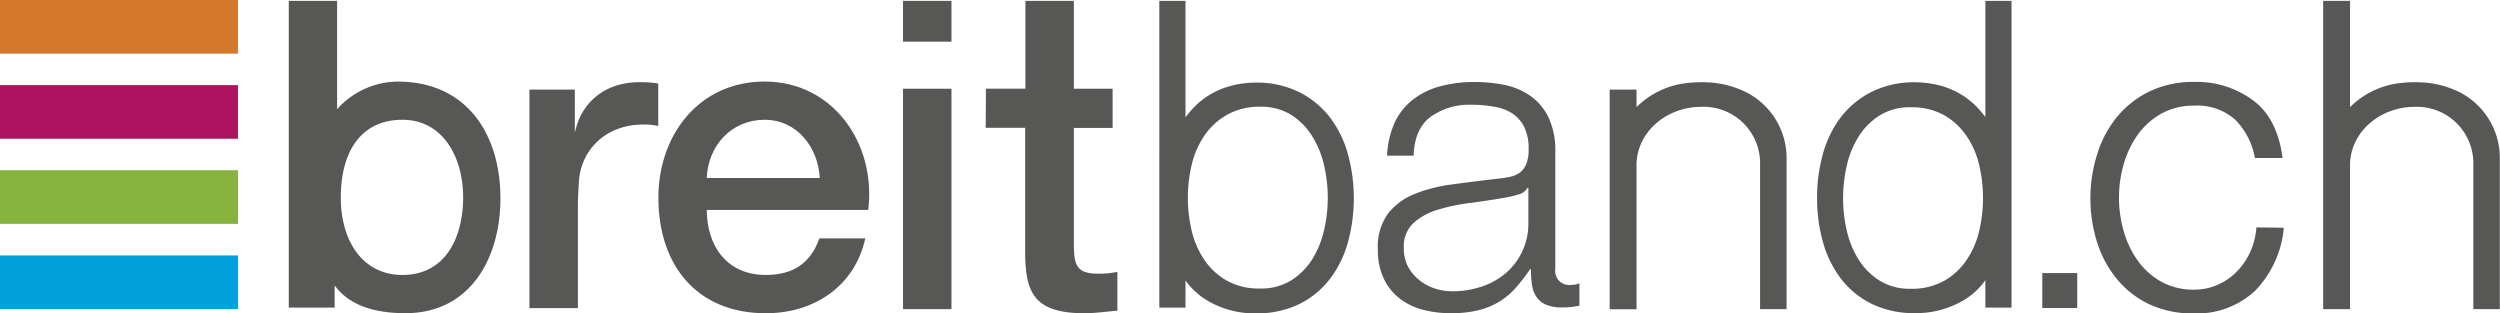
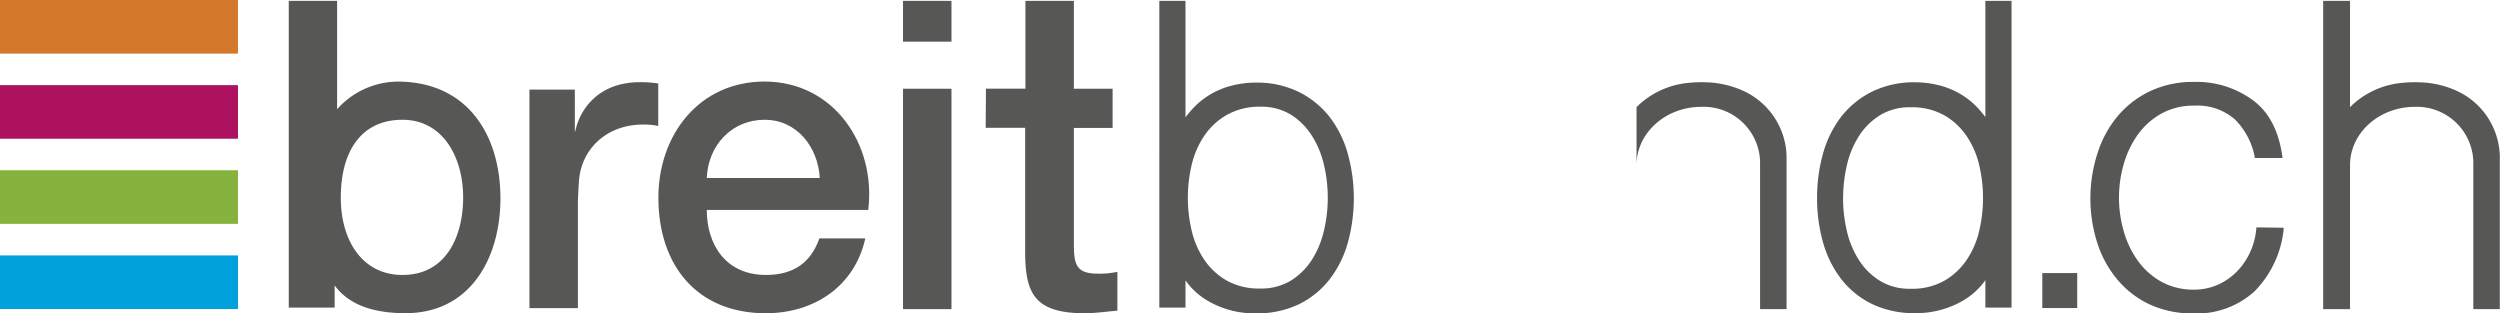
<svg xmlns="http://www.w3.org/2000/svg" viewBox="0 0 398.25 49.91">
  <defs>
    <style>.cls-1{fill:#575756;}.cls-2{fill:#d4782b;}.cls-3{fill:#ac125f;}.cls-4{fill:#85b33d;}.cls-5{fill:#00a1dc;}</style>
  </defs>
  <title>Logo_RGB</title>
  <g id="Ebene_2" data-name="Ebene 2">
    <g id="Ebene_1-2" data-name="Ebene 1">
      <g id="Logo">
        <path class="cls-1" d="M325.34,43.5h5.56v5.57h-5.56Z" />
-         <path class="cls-1" d="M277.4,14.34a15.17,15.17,0,0,0-5.66-1.23,20.3,20.3,0,0,0-3.12.13,13.44,13.44,0,0,0-7.25,3.2c-.23.2-.46.42-.67.64h0V14.27h-4.28v35h4.28V26.3c0-5.12,4.63-9.28,10.32-9.28a9,9,0,0,1,9.36,9.28V49.24h4.22V24.87A11.76,11.76,0,0,0,277.4,14.34Z" />
+         <path class="cls-1" d="M277.4,14.34a15.17,15.17,0,0,0-5.66-1.23,20.3,20.3,0,0,0-3.12.13,13.44,13.44,0,0,0-7.25,3.2c-.23.2-.46.42-.67.64h0V14.27h-4.28h4.28V26.3c0-5.12,4.63-9.28,10.32-9.28a9,9,0,0,1,9.36,9.28V49.24h4.22V24.87A11.76,11.76,0,0,0,277.4,14.34Z" />
        <path class="cls-1" d="M391.06,14.34a15.17,15.17,0,0,0-5.66-1.23,20.32,20.32,0,0,0-3.12.13,13.44,13.44,0,0,0-7.25,3.2c-.23.2-.46.42-.67.64h0V.14h-4.28v49.1h4.28V26.3c0-5.12,4.63-9.28,10.32-9.28A9,9,0,0,1,394,26.3V49.24h4.22V24.87A11.76,11.76,0,0,0,391.06,14.34Z" />
        <path class="cls-1" d="M214.72,24.54a17.24,17.24,0,0,0-2.89-5.88,14.32,14.32,0,0,0-4.9-4,15.18,15.18,0,0,0-6.93-1.5,15.57,15.57,0,0,0-3.78.48,12.82,12.82,0,0,0-3.53,1.47,12.41,12.41,0,0,0-2.89,2.42c-.31.35-.64.74-.95,1.16V.14h-4.17V49h4.17V44.67a11.31,11.31,0,0,0,3.55,3.25,14.79,14.79,0,0,0,7.61,2,15.47,15.47,0,0,0,6.92-1.46,14,14,0,0,0,4.91-4,17.23,17.23,0,0,0,2.89-5.88,26.7,26.7,0,0,0,0-14Zm-3.82,12.19A14.72,14.72,0,0,1,209,41.36a10.68,10.68,0,0,1-3.34,3.32,9,9,0,0,1-4.9,1.28,10.49,10.49,0,0,1-5.37-1.28,10.75,10.75,0,0,1-3.56-3.32,13.84,13.84,0,0,1-2-4.63,22.89,22.89,0,0,1,0-10.45,13.85,13.85,0,0,1,2-4.63,10.75,10.75,0,0,1,3.56-3.32A10.49,10.49,0,0,1,200.76,17a9,9,0,0,1,4.9,1.28A10.68,10.68,0,0,1,209,21.65a14.73,14.73,0,0,1,1.91,4.63,22.89,22.89,0,0,1,0,10.45Z" />
        <path class="cls-1" d="M289.46,31.54a25.85,25.85,0,0,0,.93,7,17.23,17.23,0,0,0,2.89,5.88,14,14,0,0,0,4.91,4,15.47,15.47,0,0,0,6.92,1.46,14.79,14.79,0,0,0,7.61-2,11.31,11.31,0,0,0,3.55-3.25V49h4.17V.14h-4.17v18.5c-.31-.41-.64-.8-.95-1.16a12.41,12.41,0,0,0-2.89-2.42,12.82,12.82,0,0,0-3.53-1.47,15.57,15.57,0,0,0-3.78-.48,15.18,15.18,0,0,0-6.93,1.5,14.32,14.32,0,0,0-4.9,4,17.24,17.24,0,0,0-2.89,5.88A25.85,25.85,0,0,0,289.46,31.54Zm4.15,0a23,23,0,0,1,.6-5.22,14.73,14.73,0,0,1,1.91-4.63,10.68,10.68,0,0,1,3.34-3.32,9,9,0,0,1,4.9-1.28,10.49,10.49,0,0,1,5.37,1.28,10.75,10.75,0,0,1,3.56,3.32,13.85,13.85,0,0,1,2,4.63,22.89,22.89,0,0,1,0,10.45,13.84,13.84,0,0,1-2,4.63,10.75,10.75,0,0,1-3.56,3.32A10.49,10.49,0,0,1,304.35,46a9,9,0,0,1-4.9-1.28,10.68,10.68,0,0,1-3.34-3.32,14.72,14.72,0,0,1-1.91-4.63A23,23,0,0,1,293.6,31.5Z" />
        <path class="cls-1" d="M359.43,36.22l0,.2a11.44,11.44,0,0,1-1.06,3.91,10.93,10.93,0,0,1-2.19,3.08,9.77,9.77,0,0,1-3,2,9.25,9.25,0,0,1-3.63.73,10.61,10.61,0,0,1-5.23-1.25,11.57,11.57,0,0,1-3.74-3.32,15.19,15.19,0,0,1-2.26-4.7,19.29,19.29,0,0,1,0-10.76,15.21,15.21,0,0,1,2.26-4.7,11.57,11.57,0,0,1,3.74-3.32,10.56,10.56,0,0,1,5.22-1.26A9.09,9.09,0,0,1,356,19a11.53,11.53,0,0,1,3.18,6l0,.17h.18l4.25,0v0c-.51-4-2-7.16-4.61-9.12a15.12,15.12,0,0,0-9.48-3,16,16,0,0,0-7.05,1.49,15.42,15.42,0,0,0-5.16,4,17.35,17.35,0,0,0-3.17,5.85A23.14,23.14,0,0,0,333,31.5a23.08,23.08,0,0,0,1.08,7.13,17.24,17.24,0,0,0,3.17,5.85,15,15,0,0,0,5.16,4,16.31,16.31,0,0,0,7.05,1.45,13.63,13.63,0,0,0,9.72-3.55,16.53,16.53,0,0,0,4.6-9.77l0-.33v0Z" />
-         <path class="cls-1" d="M222.19,19.49a10,10,0,0,1,2.92-3.65,12.37,12.37,0,0,1,4.33-2.1,21,21,0,0,1,5.51-.68,24.28,24.28,0,0,1,4.57.44,11.08,11.08,0,0,1,4.1,1.66,9,9,0,0,1,3,3.42,12.32,12.32,0,0,1,1.14,5.71V42.82a2.24,2.24,0,0,0,2.49,2.57,3.34,3.34,0,0,0,1.35-.27V48.7c-.49.09-.93.16-1.31.2a13,13,0,0,1-1.44.07,6.32,6.32,0,0,1-2.59-.44,3.51,3.51,0,0,1-1.51-1.25,4.82,4.82,0,0,1-.71-1.93,17.11,17.11,0,0,1-.16-2.47h-.13a30.1,30.1,0,0,1-2.32,3,11.54,11.54,0,0,1-2.62,2.19,11.84,11.84,0,0,1-3.29,1.35,18,18,0,0,1-4.4.47,17.4,17.4,0,0,1-4.54-.57,10.22,10.22,0,0,1-3.69-1.83,8.7,8.7,0,0,1-2.49-3.18,10.62,10.62,0,0,1-.91-4.56,9.07,9.07,0,0,1,1.61-5.72,10.17,10.17,0,0,1,4.27-3.14,24.17,24.17,0,0,1,6-1.52q3.33-.45,6.76-.85c.9-.09,1.67-.2,2.35-.34a4.15,4.15,0,0,0,1.67-.71,3.38,3.38,0,0,0,1-1.39,6.15,6.15,0,0,0,.36-2.3,7.81,7.81,0,0,0-.7-3.55,5.7,5.7,0,0,0-1.95-2.2A7.8,7.8,0,0,0,238,17a19.42,19.42,0,0,0-3.53-.31,10.63,10.63,0,0,0-6.59,1.93q-2.55,1.92-2.69,6.18h-4.23A14.26,14.26,0,0,1,222.19,19.49Zm21.17,10.41A2.42,2.42,0,0,1,241.82,31a15.23,15.23,0,0,1-2,.47c-1.78.32-3.63.6-5.53.85A30.2,30.2,0,0,0,229,33.42a10.11,10.11,0,0,0-3.86,2.13,5.09,5.09,0,0,0-1.51,4,6.23,6.23,0,0,0,.64,2.87A6.92,6.92,0,0,0,226,44.54a7.39,7.39,0,0,0,2.49,1.39,9.08,9.08,0,0,0,2.89.47,14.46,14.46,0,0,0,4.63-.74,11.4,11.4,0,0,0,3.87-2.16,10.35,10.35,0,0,0,3.59-8V29.91Z" />
        <path class="cls-1" d="M112.59,33.44c0,5.49,3,10.36,9.41,10.36,4.47,0,7.17-2,8.53-5.82h7.31c-1.69,7.65-8.19,11.92-15.84,11.92-11,0-17.12-7.65-17.12-18.42,0-10,6.5-18.49,16.92-18.49,11,0,17.8,10,16.51,20.45Zm18-5.08c-.27-4.88-3.59-9.28-8.8-9.28s-9,4.06-9.2,9.28Z" />
        <path class="cls-1" d="M143.85.14h7.72v6.5h-7.72Zm0,14h7.72V49.24h-7.72Z" />
        <path class="cls-1" d="M157.06,14.12h6.29V.14h7.72v14h6.17v6.24h-6.17v18.4c0,3.18.27,4.81,3.72,4.81A13.17,13.17,0,0,0,178,43.3v6.19c-1.69.14-3.55.41-5.24.41-8.05,0-9.31-3.34-9.45-9.17V20.36h-6.29Z" />
        <path class="cls-1" d="M63.34,13A13.06,13.06,0,0,0,53.7,17.4V.14H46V49h7.31V45.47c2.55,3.49,7,4.42,11.28,4.42C75,49.89,79.72,41,79.72,31.61,79.72,21.38,74.37,13,63.34,13ZM64.1,43.8c-6.23,0-9.81-5.28-9.81-12.33,0-7.45,3.32-12.39,9.81-12.39s9.68,6,9.68,12.39C73.77,37.57,71.14,43.8,64.1,43.8Z" />
        <path class="cls-1" d="M101.93,13.09c-6.39,0-9.51,4.09-10.29,7.81l-.07.1V14.27H84.34V49.09h7.72V32.58c0-1.24.15-3.46.15-3.46.23-5.21,4.29-9.28,10.23-9.28a10.54,10.54,0,0,1,2.42.23V13.3A18.34,18.34,0,0,0,101.93,13.09Z" />
        <rect class="cls-2" width="37.91" height="8.54" />
        <rect class="cls-3" y="13.56" width="37.91" height="8.54" />
        <rect class="cls-4" y="27.12" width="37.91" height="8.54" />
        <rect class="cls-5" y="40.69" width="37.91" height="8.54" />
      </g>
    </g>
  </g>
</svg>